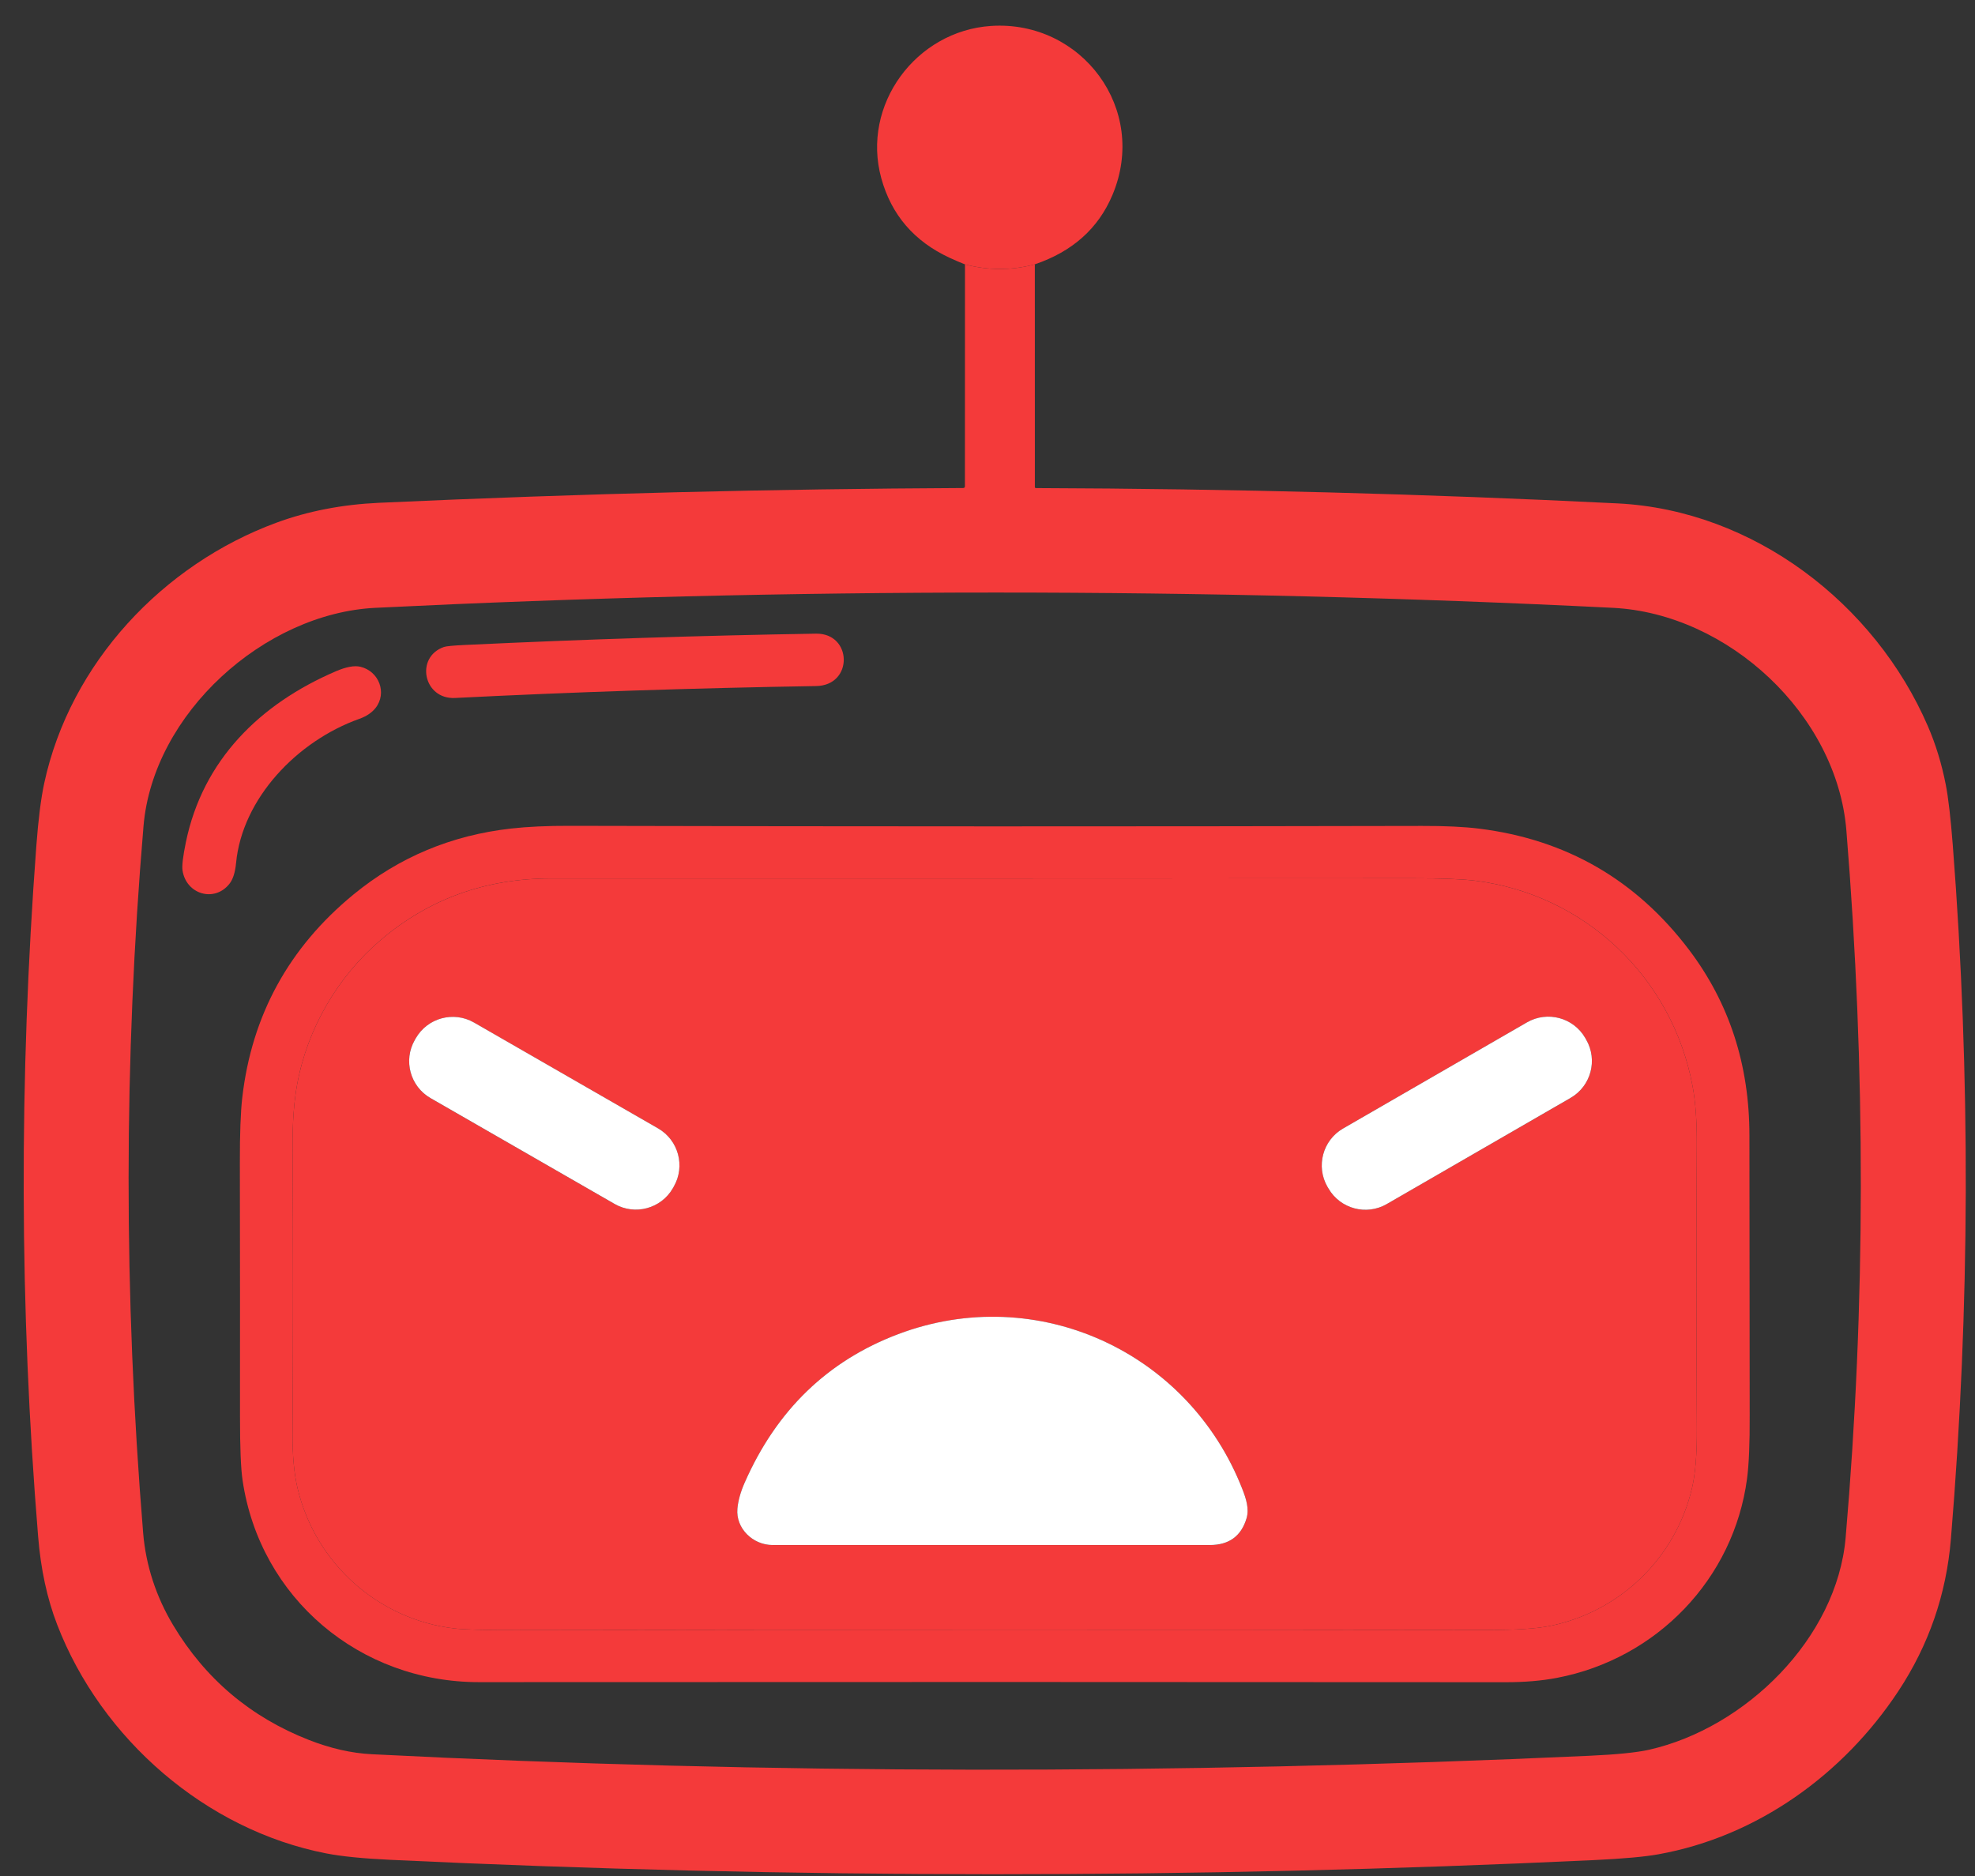
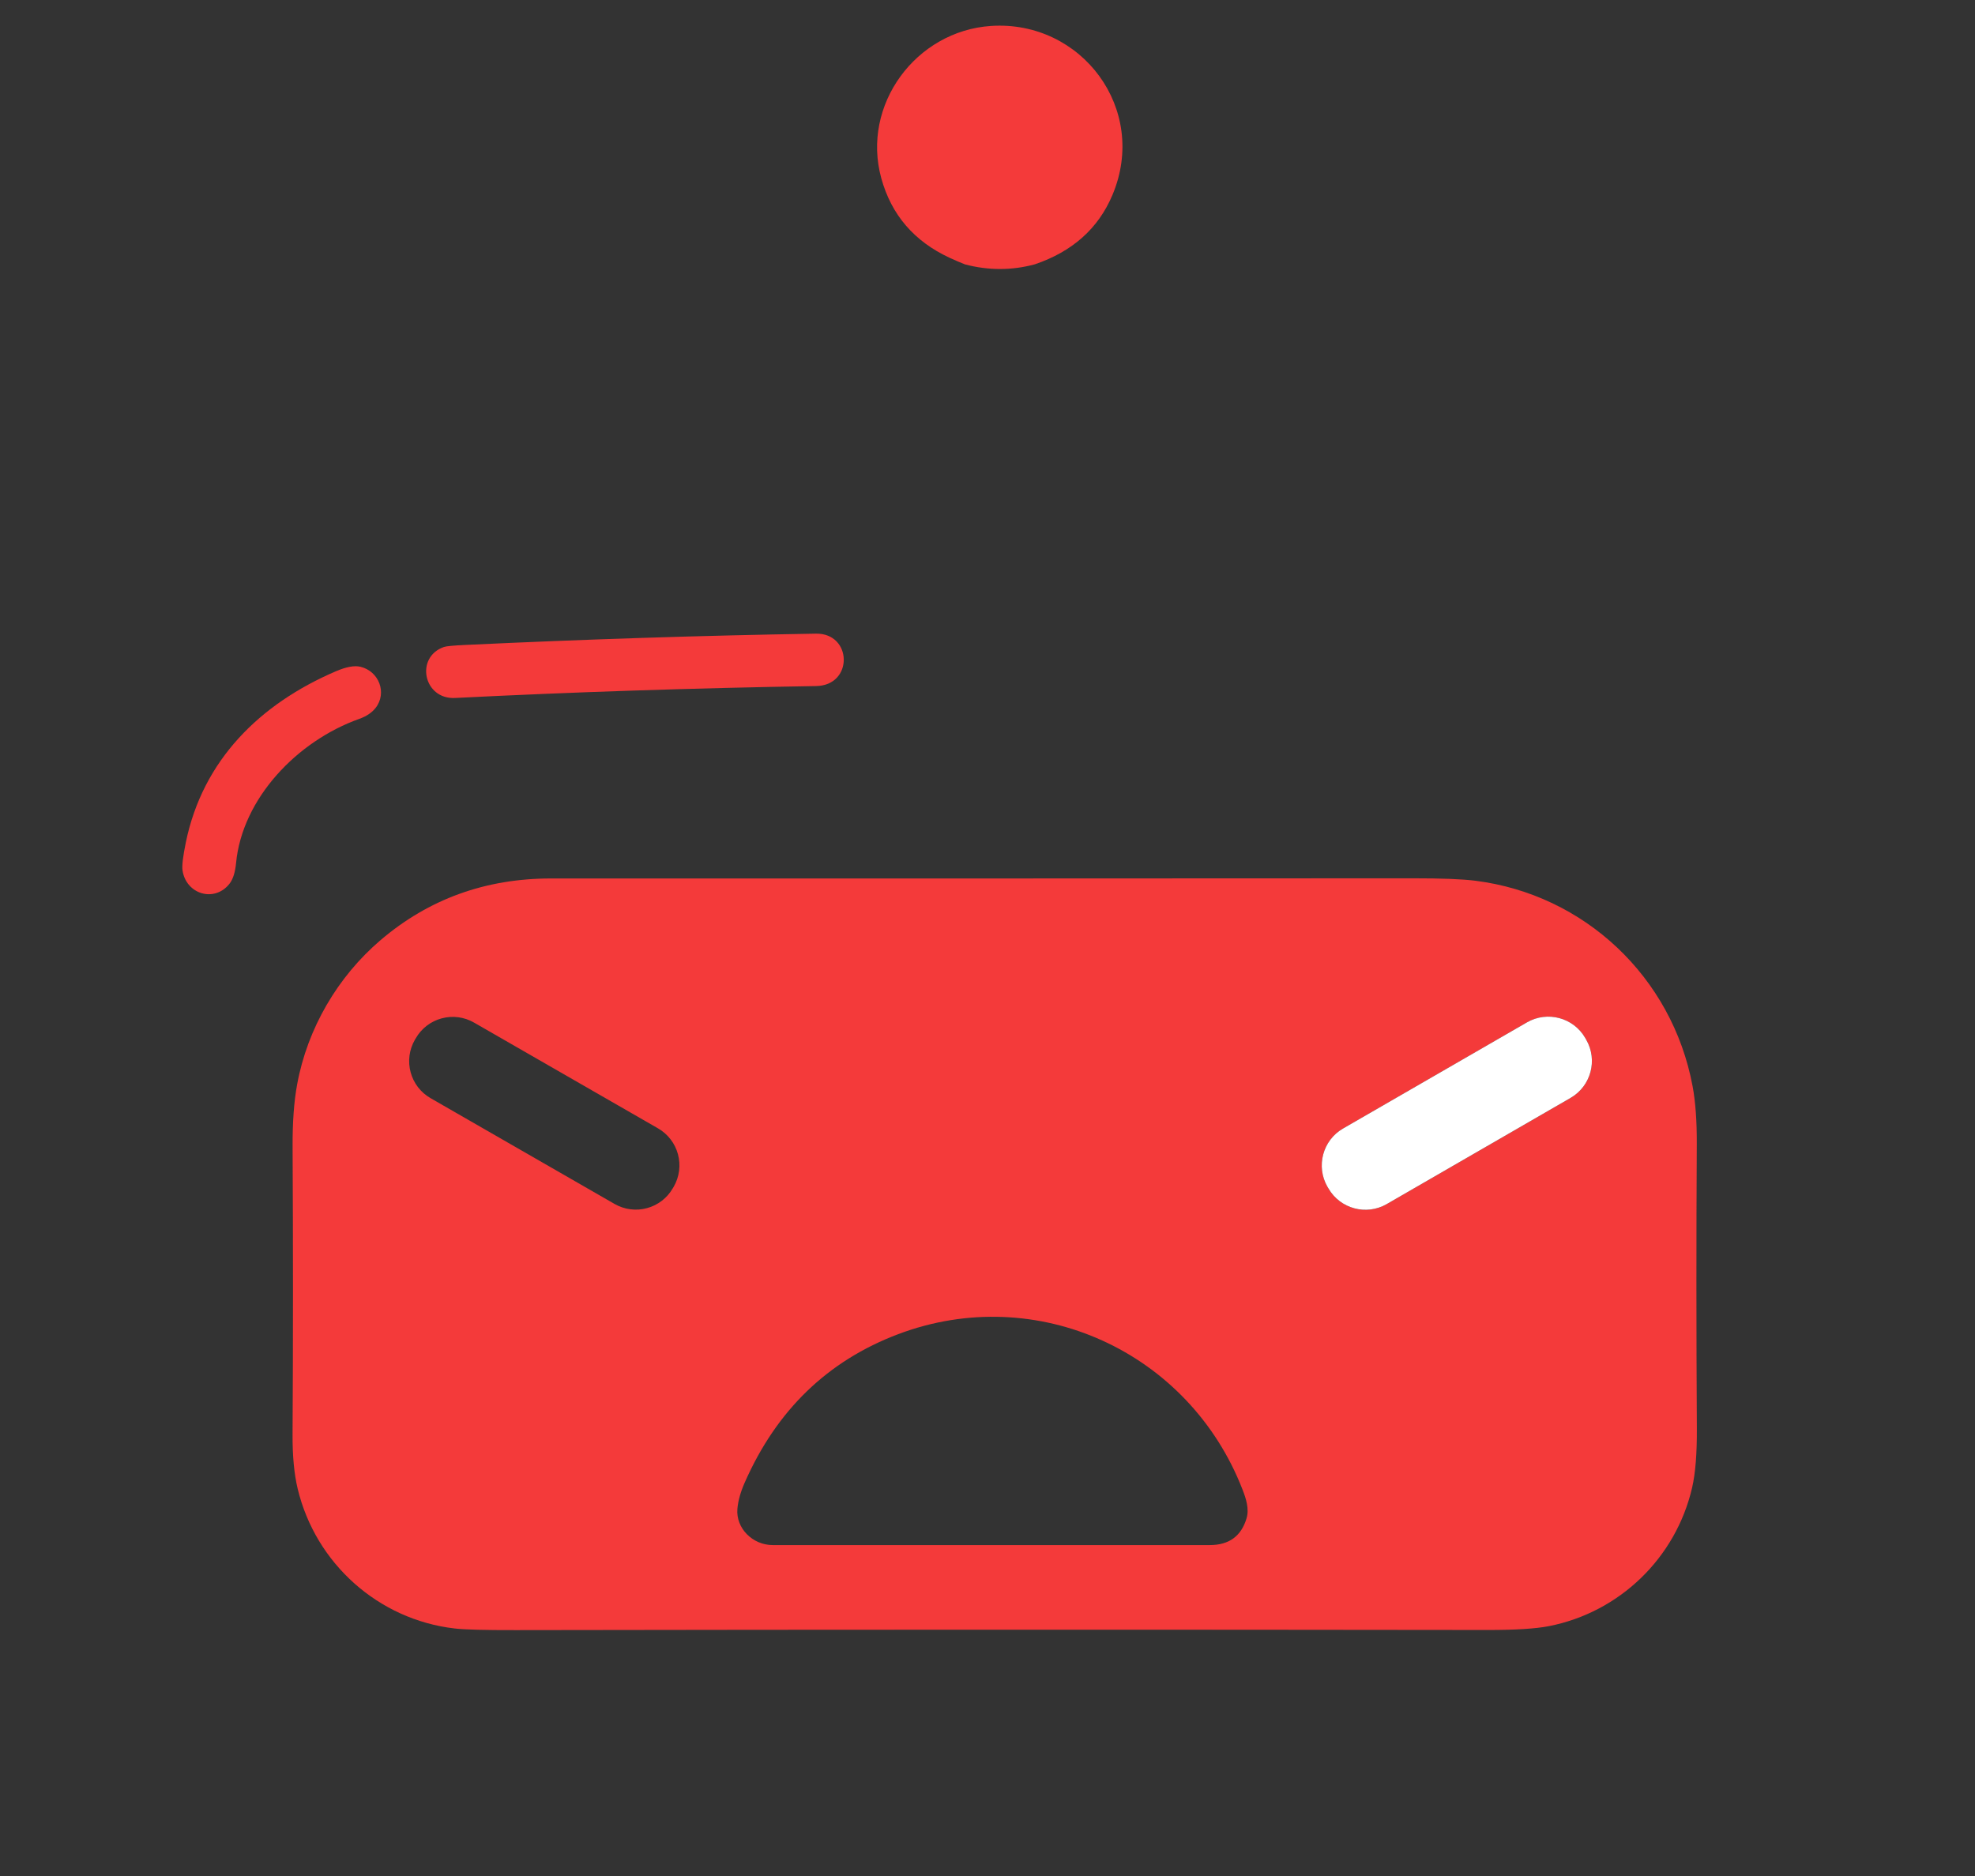
<svg xmlns="http://www.w3.org/2000/svg" width="60" height="57" viewBox="0 0 60 57" fill="none">
  <rect x="0" y="0" width="60" height="57" fill="#333333" stroke="none" />
  <path d="M31.438 8.031C30.738 8.22 30.031 8.221 29.316 8.033C29.17 7.976 29.014 7.909 28.848 7.832C27.772 7.333 27.081 6.529 26.774 5.418C26.16 3.188 27.823 0.939 30.109 0.788C32.855 0.609 34.898 3.313 33.795 5.926C33.367 6.941 32.581 7.643 31.438 8.031Z" fill="#F43A3A" />
-   <path d="M29.316 8.033C30.031 8.221 30.738 8.22 31.438 8.031L31.439 14.796C31.439 14.818 31.45 14.829 31.473 14.83C37.424 14.85 43.312 15.005 49.139 15.295C53.271 15.5 56.96 18.337 58.571 22.07C58.808 22.62 58.989 23.21 59.112 23.841C59.19 24.239 59.261 24.852 59.325 25.677C59.87 32.691 59.851 39.719 59.268 46.761C59.129 48.444 58.595 49.986 57.667 51.39C55.998 53.914 53.388 55.8 50.385 56.34C49.966 56.416 49.318 56.474 48.439 56.516C36.232 57.092 24.035 57.089 11.851 56.508C11.023 56.469 10.375 56.404 9.909 56.313C6.255 55.601 3.076 52.84 1.736 49.36C1.431 48.569 1.238 47.676 1.158 46.683C0.592 39.76 0.574 32.766 1.104 25.699C1.164 24.895 1.244 24.261 1.344 23.795C2.133 20.141 4.955 17.149 8.399 15.881C9.353 15.53 10.39 15.329 11.512 15.277C17.815 14.989 23.504 14.857 29.259 14.828C29.296 14.828 29.314 14.809 29.314 14.772L29.316 8.033ZM9.386 52.867C10.046 53.125 10.682 53.269 11.293 53.3C23.305 53.911 35.635 53.926 48.285 53.347C49.119 53.309 49.723 53.248 50.098 53.164C53.026 52.503 55.806 49.78 56.07 46.719C56.678 39.669 56.685 32.505 56.092 25.227C55.804 21.712 52.497 18.642 48.997 18.468C36.539 17.849 24.009 17.849 11.405 18.468C8.033 18.634 4.649 21.675 4.36 25.099C3.759 32.195 3.756 39.355 4.349 46.578C4.431 47.571 4.748 48.523 5.258 49.375C6.236 51.009 7.612 52.173 9.386 52.867Z" fill="#F43A3A" />
  <path d="M13.824 21.207C12.865 21.256 12.602 19.965 13.488 19.657C13.554 19.634 13.768 19.613 14.13 19.596C17.753 19.425 21.306 19.31 24.79 19.253C25.894 19.235 25.934 20.827 24.792 20.845C21.059 20.907 17.403 21.027 13.824 21.207Z" fill="#F43A3A" />
  <path d="M10.917 21.841C9.021 22.516 7.36 24.264 7.172 26.219C7.145 26.506 7.078 26.716 6.972 26.851C6.516 27.432 5.652 27.172 5.545 26.445C5.524 26.306 5.558 26.02 5.647 25.588C6.163 23.091 7.895 21.387 10.203 20.396C10.518 20.261 10.768 20.215 10.951 20.259C11.514 20.395 11.768 21.056 11.408 21.513C11.294 21.655 11.131 21.765 10.917 21.841Z" fill="#F43A3A" />
-   <path d="M14.556 51.11C10.934 51.113 7.896 48.56 7.369 44.974C7.316 44.615 7.29 43.965 7.291 43.023C7.293 40.569 7.292 38.006 7.287 35.332C7.285 34.447 7.31 33.786 7.36 33.35C7.649 30.847 8.776 28.789 10.742 27.176C12.121 26.045 13.716 25.377 15.527 25.174C16.025 25.118 16.619 25.09 17.31 25.092C25.832 25.113 34.463 25.114 43.202 25.095C43.906 25.093 44.486 25.121 44.941 25.178C47.581 25.507 49.704 26.733 51.312 28.858C52.534 30.473 53.145 32.35 53.147 34.489C53.151 39.904 53.154 42.741 53.155 43C53.159 43.855 53.132 44.498 53.075 44.926C52.671 47.973 50.334 50.401 47.299 50.98C46.834 51.069 46.314 51.113 45.738 51.112C35.731 51.104 25.337 51.104 14.556 51.11ZM11.563 28.562C10.258 29.675 9.338 31.249 9.027 32.948C8.93 33.473 8.885 34.109 8.889 34.855C8.905 37.793 8.905 40.702 8.888 43.581C8.884 44.232 8.936 44.781 9.042 45.228C9.586 47.509 11.501 49.211 13.81 49.479C14.112 49.514 14.728 49.531 15.66 49.529C25.363 49.512 35.204 49.511 45.182 49.525C46.028 49.526 46.654 49.487 47.058 49.408C49.196 48.987 50.91 47.343 51.406 45.2C51.507 44.761 51.555 44.16 51.55 43.397C51.533 40.475 51.532 37.599 51.548 34.771C51.552 34.065 51.509 33.473 51.419 32.994C50.797 29.68 48.133 27.176 44.82 26.759C44.42 26.709 43.791 26.684 42.931 26.685C34.16 26.69 25.429 26.692 16.739 26.691C14.752 26.69 13.027 27.314 11.563 28.562Z" fill="#F43A3A" />
  <path d="M9.027 32.949C9.338 31.249 10.258 29.676 11.563 28.563C13.027 27.315 14.753 26.691 16.739 26.691C25.429 26.693 34.16 26.691 42.931 26.686C43.791 26.685 44.42 26.71 44.82 26.76C48.133 27.177 50.797 29.68 51.419 32.995C51.509 33.473 51.552 34.066 51.548 34.772C51.532 37.6 51.533 40.475 51.55 43.398C51.555 44.161 51.507 44.762 51.406 45.201C50.91 47.343 49.196 48.988 47.058 49.408C46.654 49.487 46.028 49.527 45.182 49.525C35.204 49.512 25.363 49.513 15.66 49.529C14.729 49.531 14.112 49.515 13.81 49.479C11.501 49.212 9.586 47.509 9.042 45.228C8.936 44.782 8.884 44.233 8.888 43.581C8.905 40.703 8.905 37.794 8.889 34.856C8.885 34.109 8.93 33.474 9.027 32.949ZM20.469 36.054C20.64 35.756 20.686 35.402 20.596 35.07C20.507 34.738 20.289 34.456 19.991 34.284L14.401 31.07C14.103 30.898 13.749 30.852 13.417 30.942C13.085 31.031 12.802 31.249 12.631 31.547L12.602 31.596C12.431 31.894 12.385 32.248 12.475 32.58C12.564 32.912 12.782 33.195 13.08 33.366L18.671 36.581C18.969 36.752 19.323 36.798 19.654 36.708C19.986 36.619 20.269 36.401 20.44 36.103L20.469 36.054ZM48.159 31.538C48.074 31.391 47.96 31.262 47.825 31.158C47.69 31.055 47.536 30.979 47.372 30.934C47.207 30.89 47.036 30.879 46.867 30.901C46.698 30.924 46.535 30.979 46.388 31.064L40.803 34.288C40.656 34.373 40.527 34.487 40.423 34.622C40.319 34.757 40.243 34.911 40.199 35.075C40.155 35.24 40.144 35.411 40.166 35.58C40.188 35.749 40.244 35.912 40.329 36.059L40.358 36.11C40.443 36.257 40.556 36.386 40.691 36.49C40.827 36.594 40.981 36.67 41.145 36.714C41.31 36.758 41.481 36.769 41.65 36.747C41.819 36.725 41.981 36.669 42.129 36.584L47.714 33.36C47.861 33.275 47.99 33.161 48.094 33.026C48.197 32.891 48.274 32.737 48.318 32.573C48.362 32.408 48.373 32.237 48.351 32.068C48.328 31.899 48.273 31.736 48.188 31.589L48.159 31.538ZM37.748 45.26C36.121 41.066 31.496 38.947 27.287 40.537C25.144 41.346 23.59 42.849 22.624 45.047C22.498 45.332 22.424 45.597 22.402 45.842C22.35 46.436 22.868 46.945 23.472 46.945C27.954 46.945 32.383 46.945 36.758 46.945C37.339 46.944 37.709 46.673 37.87 46.132C37.956 45.845 37.853 45.53 37.748 45.26Z" fill="#F43A3A" />
-   <path d="M19.991 34.284L14.401 31.069C13.78 30.712 12.988 30.926 12.631 31.547L12.603 31.596C12.246 32.216 12.46 33.009 13.08 33.365L18.671 36.58C19.291 36.937 20.084 36.723 20.441 36.103L20.469 36.053C20.826 35.433 20.612 34.641 19.991 34.284Z" fill="white" />
  <path d="M46.388 31.064L40.803 34.288C40.183 34.646 39.971 35.439 40.328 36.059L40.358 36.109C40.716 36.729 41.508 36.942 42.129 36.584L47.713 33.359C48.333 33.001 48.546 32.209 48.188 31.589L48.159 31.538C47.801 30.918 47.008 30.706 46.388 31.064Z" fill="white" />
-   <path d="M27.287 40.536C31.496 38.946 36.12 41.065 37.748 45.259C37.853 45.529 37.956 45.844 37.87 46.131C37.709 46.672 37.339 46.943 36.758 46.944C32.383 46.944 27.954 46.944 23.472 46.944C22.868 46.944 22.349 46.435 22.402 45.841C22.424 45.596 22.498 45.331 22.624 45.046C23.59 42.849 25.144 41.345 27.287 40.536Z" fill="white" />
</svg>